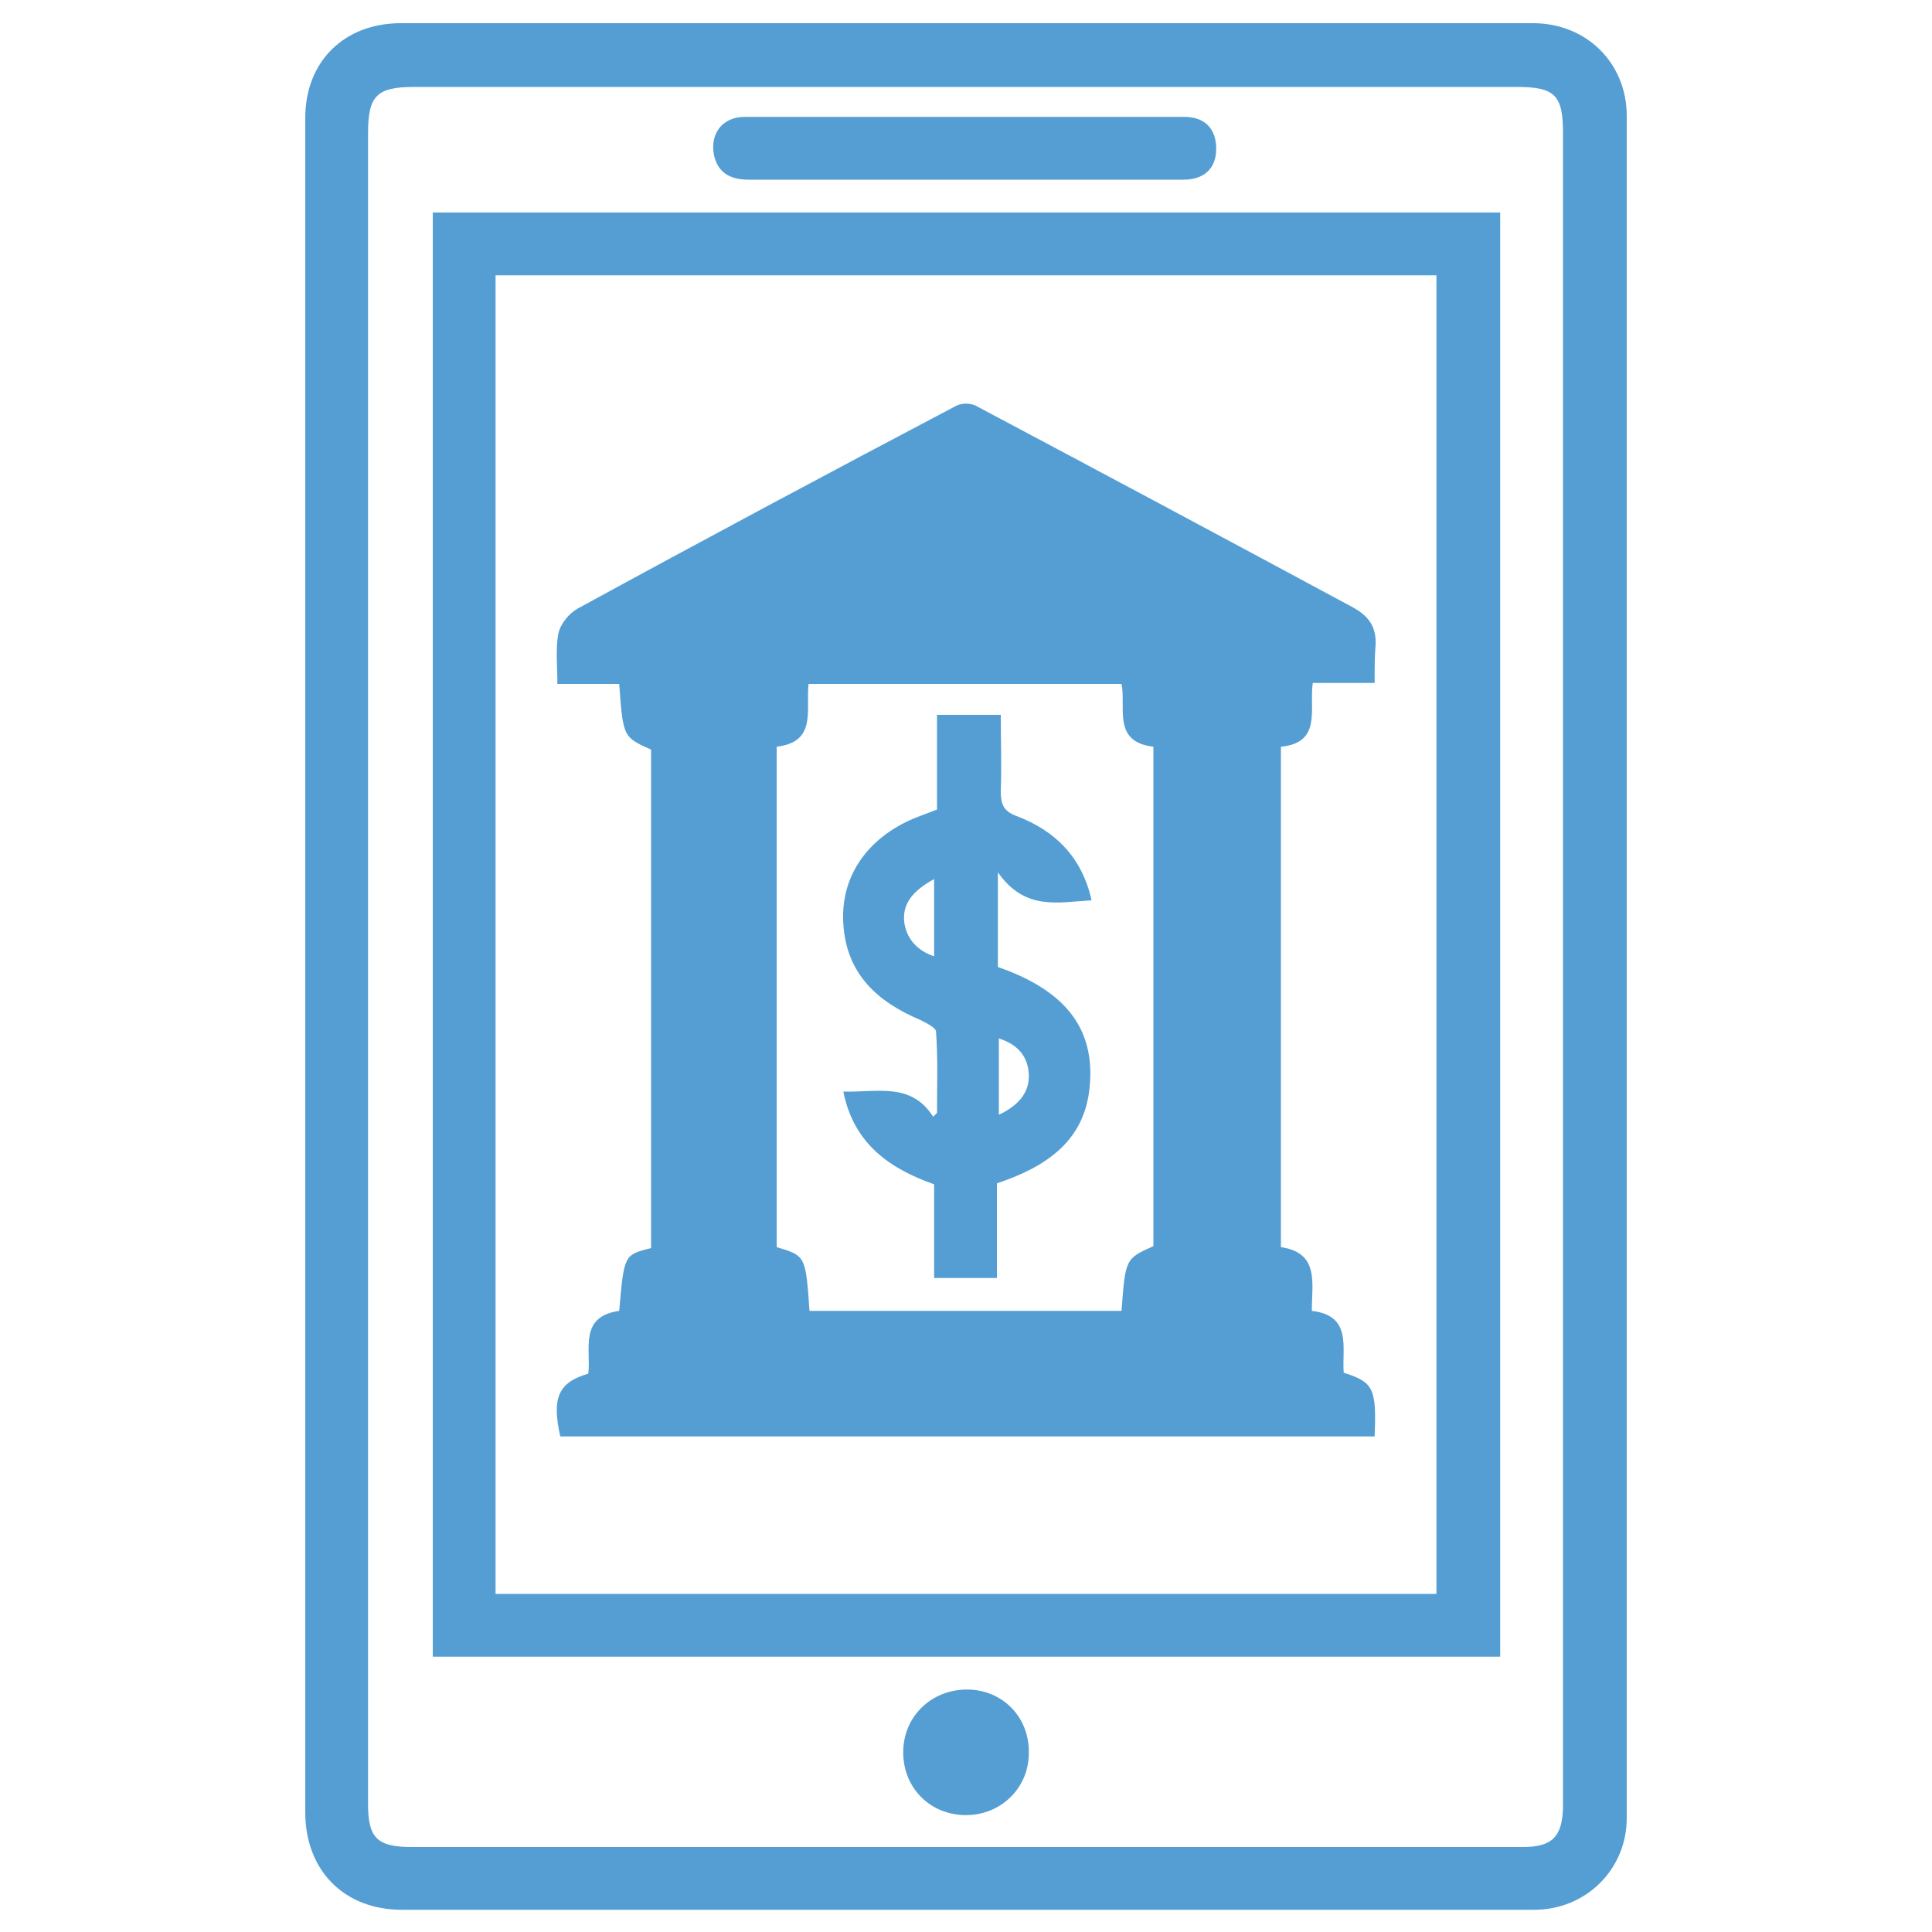
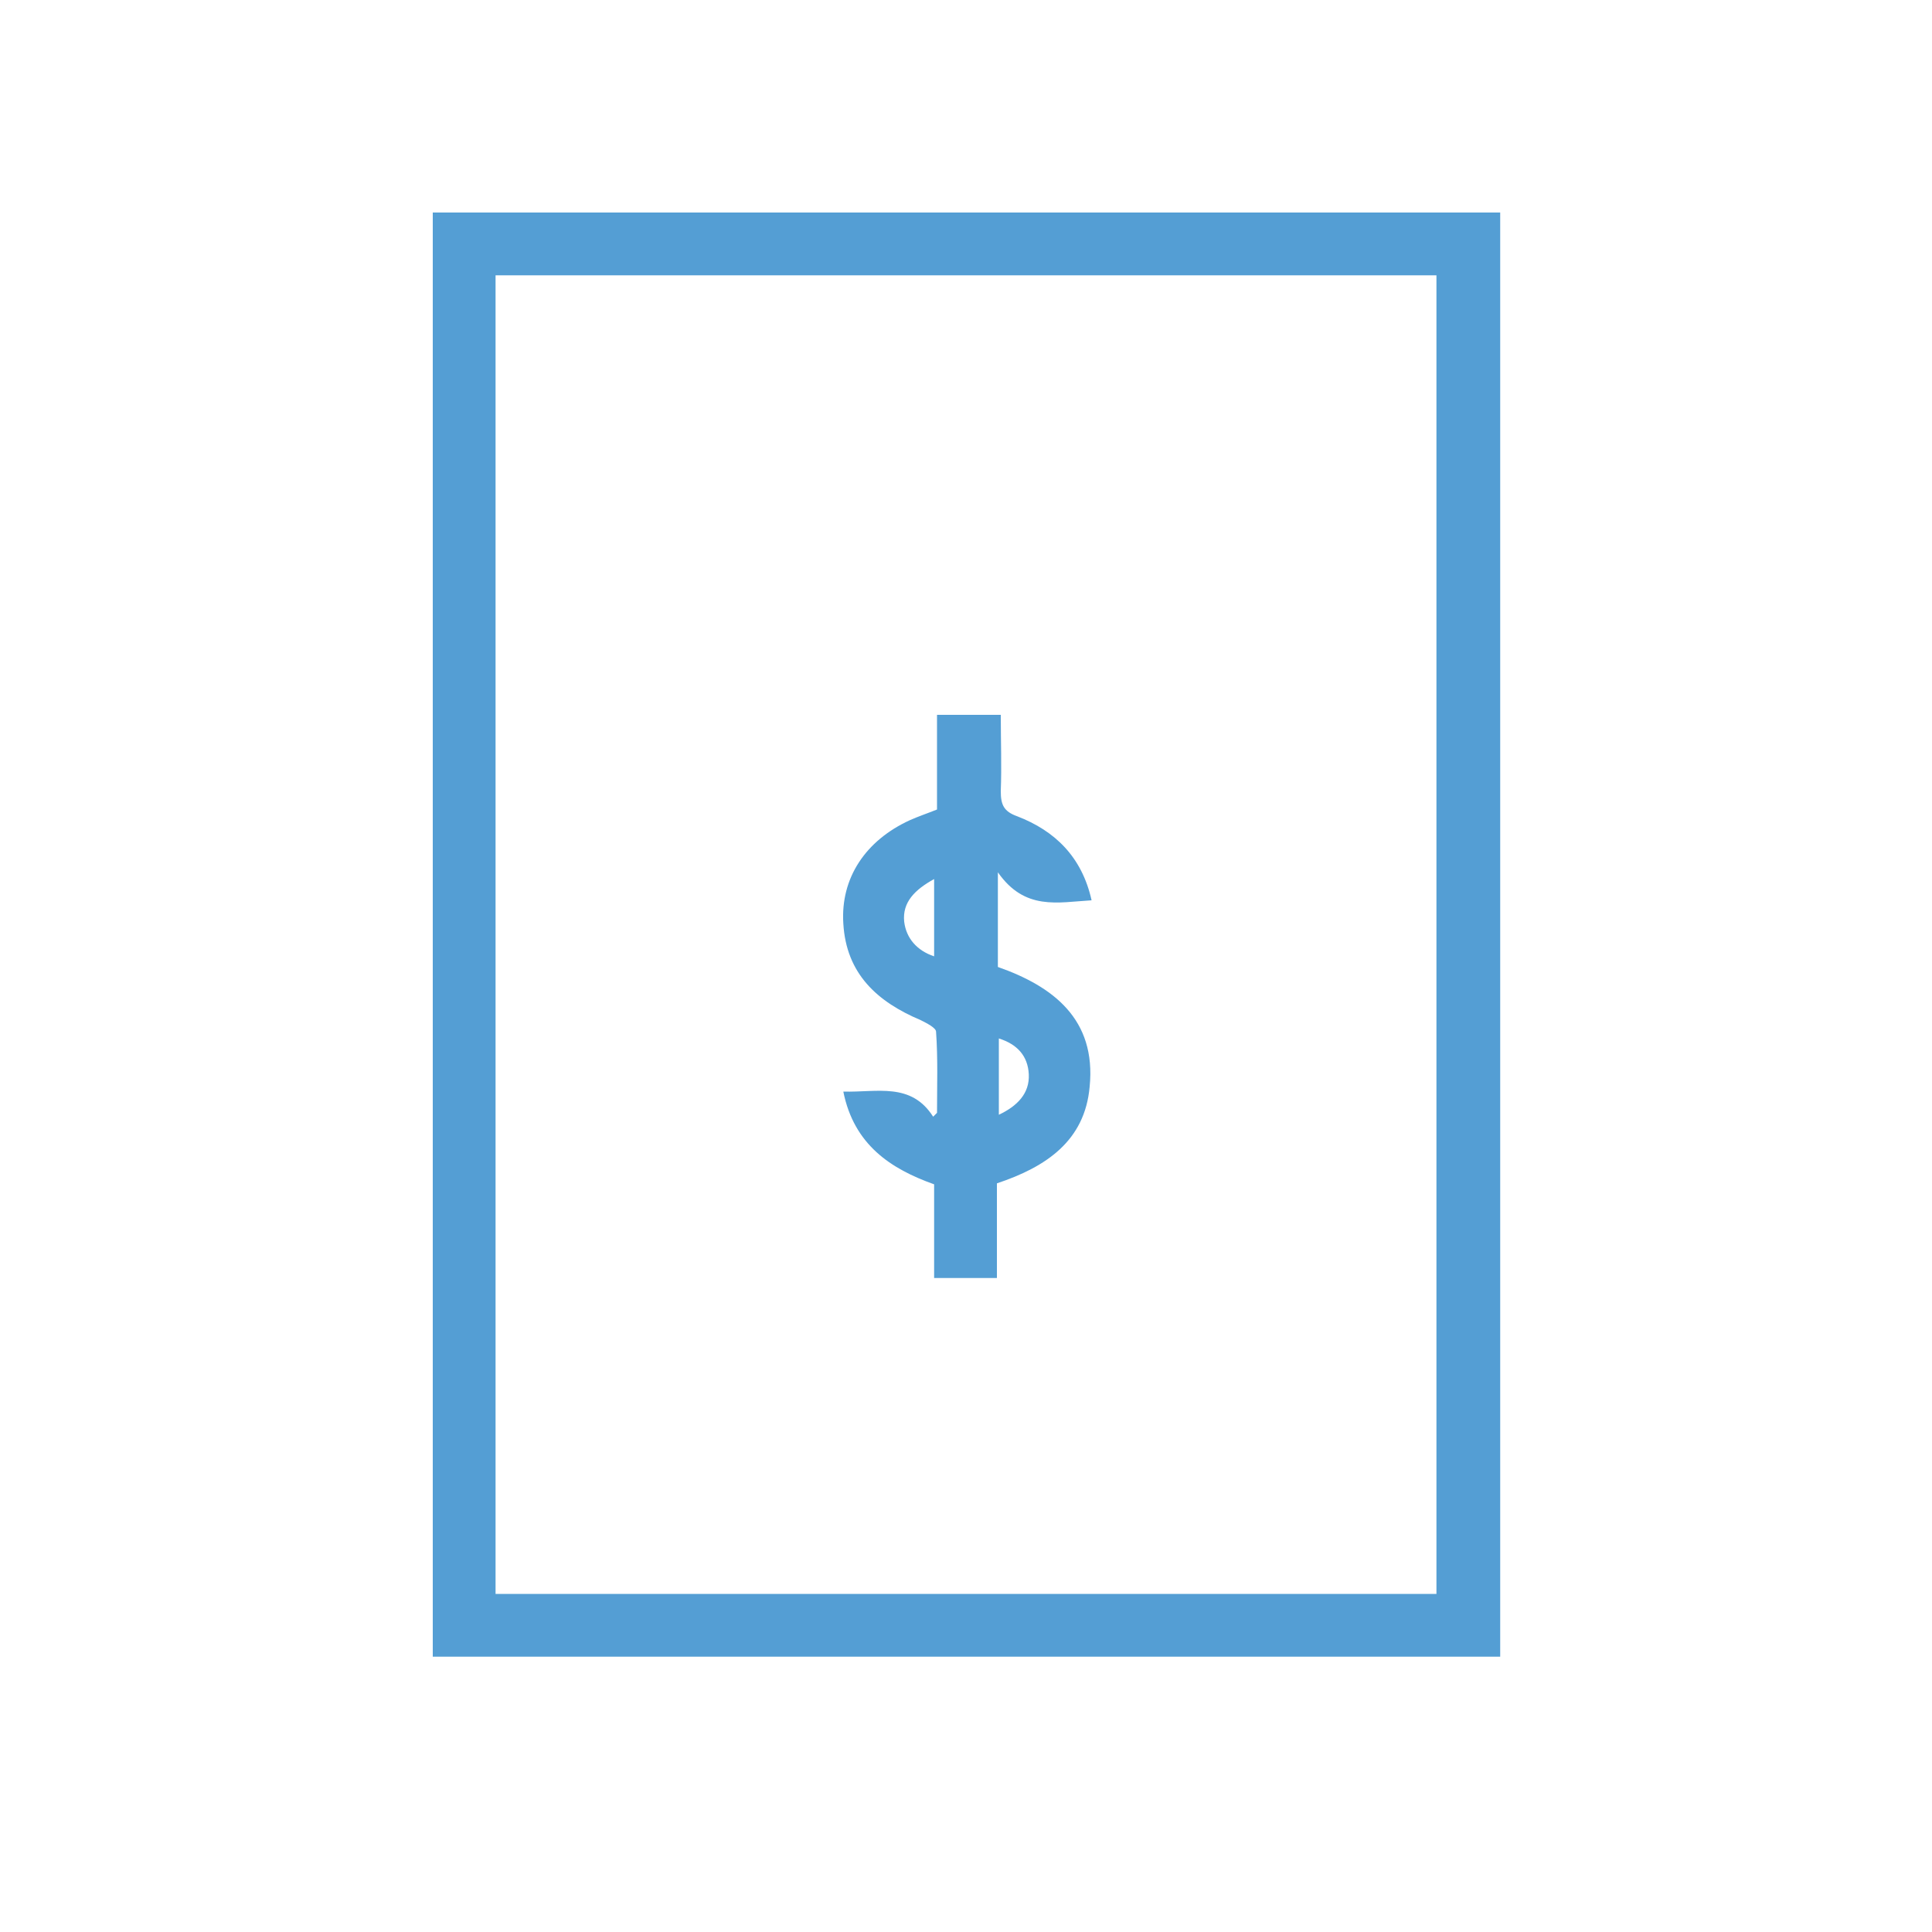
<svg xmlns="http://www.w3.org/2000/svg" version="1.1" id="Layer_1" x="0px" y="0px" viewBox="0 0 200 200" style="enable-background:new 0 0 200 200;" xml:space="preserve">
  <style type="text/css">
	.st0{fill-rule:evenodd;clip-rule:evenodd;fill:#549ED4;}
</style>
  <g>
-     <path class="st0" d="M31.6,99.9c0-29.2,0-58.5,0-87.7c0-5.8,4-9.8,9.9-9.8c39.1,0,78.1,0,117.2,0c5.5,0,9.7,4.1,9.7,9.6   c0,58.7,0,117.5,0,176.2c0,5.3-4.2,9.5-9.6,9.5c-39.1,0-78.1,0-117.2,0c-6,0-10-4.1-10-10.1C31.6,158.3,31.6,129.1,31.6,99.9   C31.6,99.9,31.6,99.9,31.6,99.9z M38.1,99.9c0,15.2,0,30.4,0,45.6c0,13.8,0,27.5,0,41.3c0,3.5,1,4.4,4.5,4.4c0.1,0,0.3,0,0.4,0   c25.7,0,51.4,0,77.1,0c12.5,0,25.1,0,37.6,0c3,0,4-1.1,4.1-4c0-0.4,0-0.8,0-1.2c0-57.4,0-114.9,0-172.3c0-3.9-0.9-4.7-4.8-4.7   c-38,0-76.1,0-114.1,0c-3.9,0-4.8,0.9-4.8,4.8C38.1,42.3,38.1,71.1,38.1,99.9z" />
    <path class="st0" d="M155.3,22c0,49.9,0,99.7,0,149.5c-36.8,0-73.6,0-110.5,0c0-49.8,0-99.6,0-149.5C81.5,22,118.3,22,155.3,22z    M51.3,165c32.6,0,65,0,97.4,0c0-45.6,0-91.1,0-136.5c-32.6,0-65,0-97.4,0C51.3,74,51.3,119.4,51.3,165z" />
-     <path class="st0" d="M99.9,18.6c-7.5,0-14.9,0-22.4,0c-1.9,0-3.2-0.7-3.6-2.6c-0.4-2.2,0.9-3.9,3.2-3.9c15.2,0,30.4,0,45.5,0   c2.1,0,3.3,1.2,3.3,3.3c0,2-1.2,3.2-3.4,3.2C115.1,18.6,107.5,18.6,99.9,18.6z" />
-     <path class="st0" d="M93.5,181.4c0-3.7,2.9-6.5,6.6-6.5c3.7,0,6.5,2.9,6.4,6.6c0,3.6-2.9,6.4-6.5,6.4   C96.3,187.9,93.5,185.1,93.5,181.4z" />
-     <path class="st0" d="M142.3,70.7c-2.3,0-4.3,0-6.4,0c-0.4,2.6,1,6.2-3.3,6.6c0,17.3,0,34.4,0,51.8c4,0.6,3.2,3.7,3.2,6.6   c4.2,0.5,3.1,3.8,3.3,6.4c3.1,1,3.4,1.6,3.2,6.6c-28.1,0-56.2,0-84.3,0c-0.9-4-0.2-5.6,2.9-6.5c0.3-2.5-1-5.9,3.2-6.5   c0.5-5.8,0.5-5.8,3.3-6.5c0-17.2,0-34.4,0-51.6c-2.9-1.3-2.9-1.3-3.3-6.8c-2,0-4.1,0-6.4,0c0-1.9-0.2-3.6,0.1-5.2   c0.2-1,1.1-2.1,2-2.6c13-7.1,26.1-14.1,39.2-21c0.6-0.3,1.6-0.3,2.2,0.1c13,6.9,25.9,13.8,38.9,20.8c1.6,0.9,2.4,2,2.3,3.9   C142.3,67.9,142.3,69.2,142.3,70.7z M83.8,135.7c10.9,0,21.6,0,32.3,0c0.4-5.4,0.4-5.4,3.3-6.7c0-17.2,0-34.4,0-51.7   c-4.3-0.5-2.8-4.1-3.3-6.5c-10.9,0-21.6,0-32.4,0c-0.3,2.7,0.9,6-3.3,6.5c0,17.4,0,34.6,0,51.8C83.4,130,83.4,130,83.8,135.7z" />
    <path class="st0" d="M87.3,113c3.5,0.1,7-1,9.3,2.6c0.1-0.1,0.3-0.3,0.4-0.4c0-2.8,0.1-5.6-0.1-8.4c0-0.4-1-0.9-1.6-1.2   c-4.5-1.9-7.7-4.8-8-10c-0.3-4.7,2.3-8.6,6.9-10.7c0.9-0.4,1.8-0.7,2.8-1.1c0-3.2,0-6.5,0-9.8c2.2,0,4.3,0,6.6,0   c0,2.7,0.1,5.3,0,7.9c0,1.4,0.3,2.1,1.7,2.6c3.9,1.5,6.7,4.2,7.7,8.7c-3.5,0.2-6.9,1.1-9.7-2.9c0,3.7,0,6.6,0,9.8   c5.7,2,10.2,5.4,9.5,12.4c-0.5,5.6-4.5,8.3-9.6,10c0,3.2,0,6.4,0,9.8c-2.2,0-4.2,0-6.5,0c0-3.2,0-6.4,0-9.7   C92.2,121,88.4,118.5,87.3,113z M103.4,115.4c1.9-0.9,3.2-2.2,3.1-4.2c-0.1-1.9-1.2-3.1-3.1-3.7   C103.4,110.2,103.4,112.7,103.4,115.4z M96.7,91c-2,1.1-3.3,2.4-3.1,4.4c0.2,1.7,1.3,3,3.1,3.6C96.7,96.4,96.7,93.8,96.7,91z" />
  </g>
</svg>